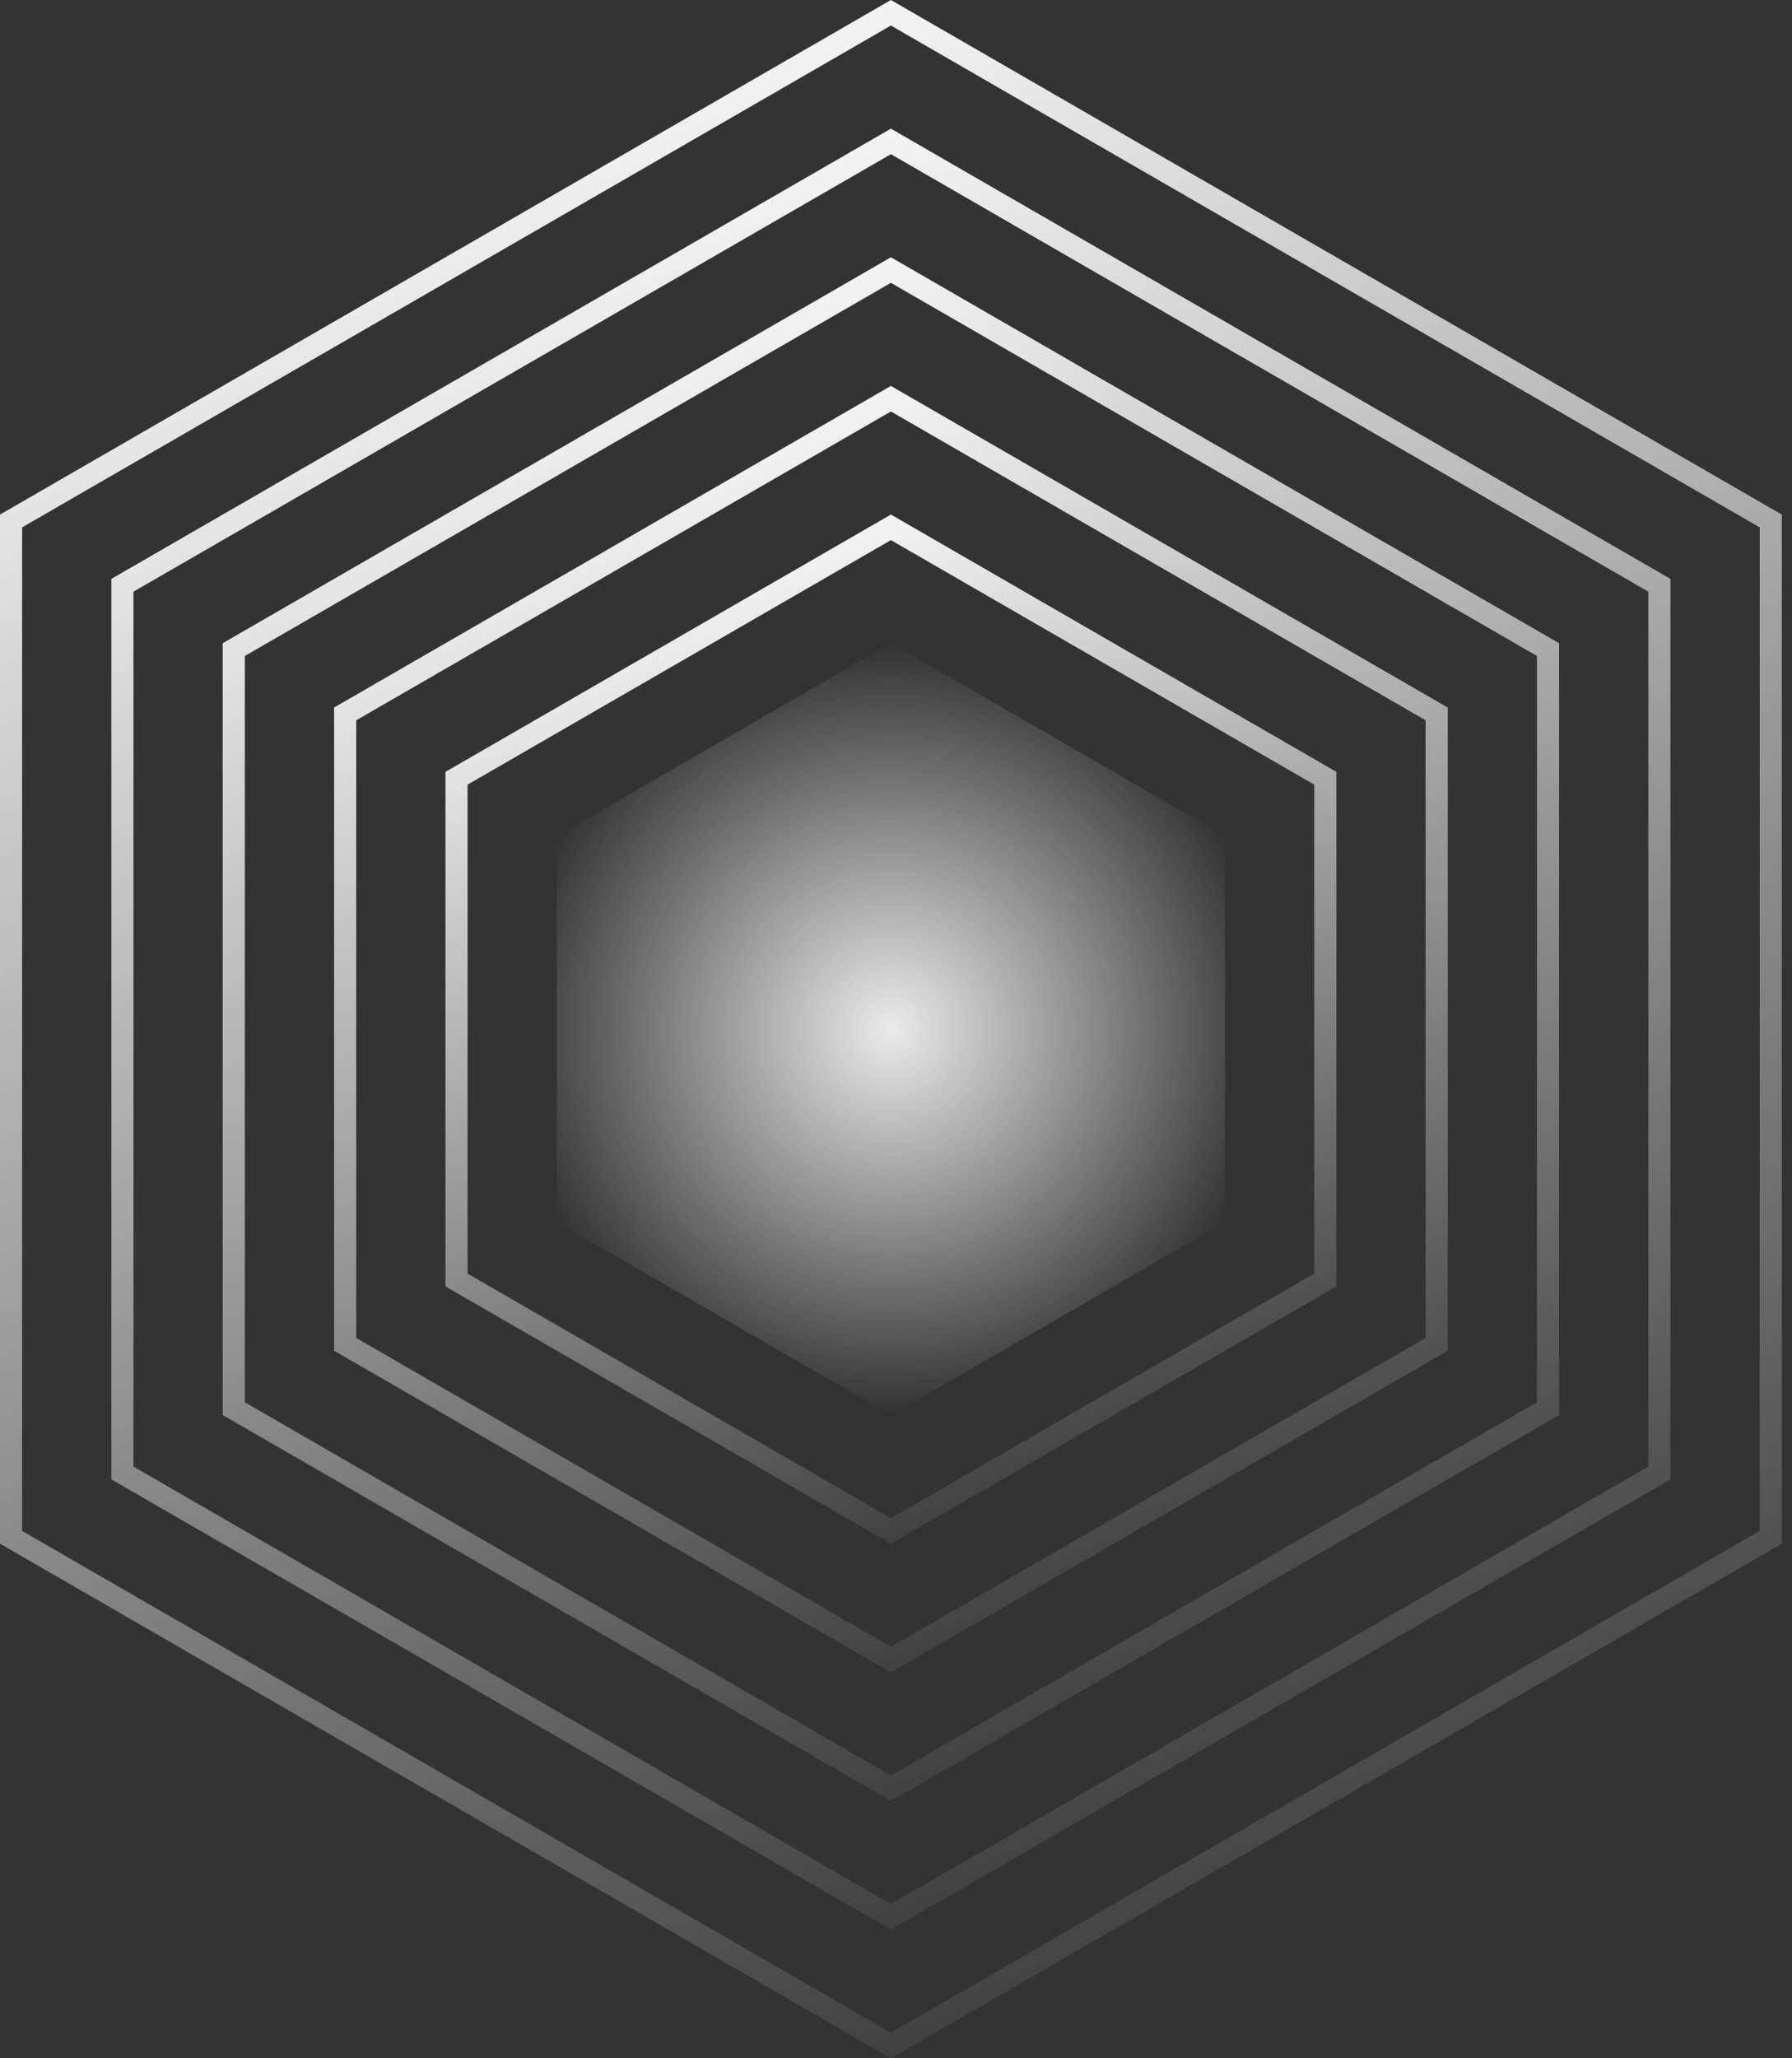
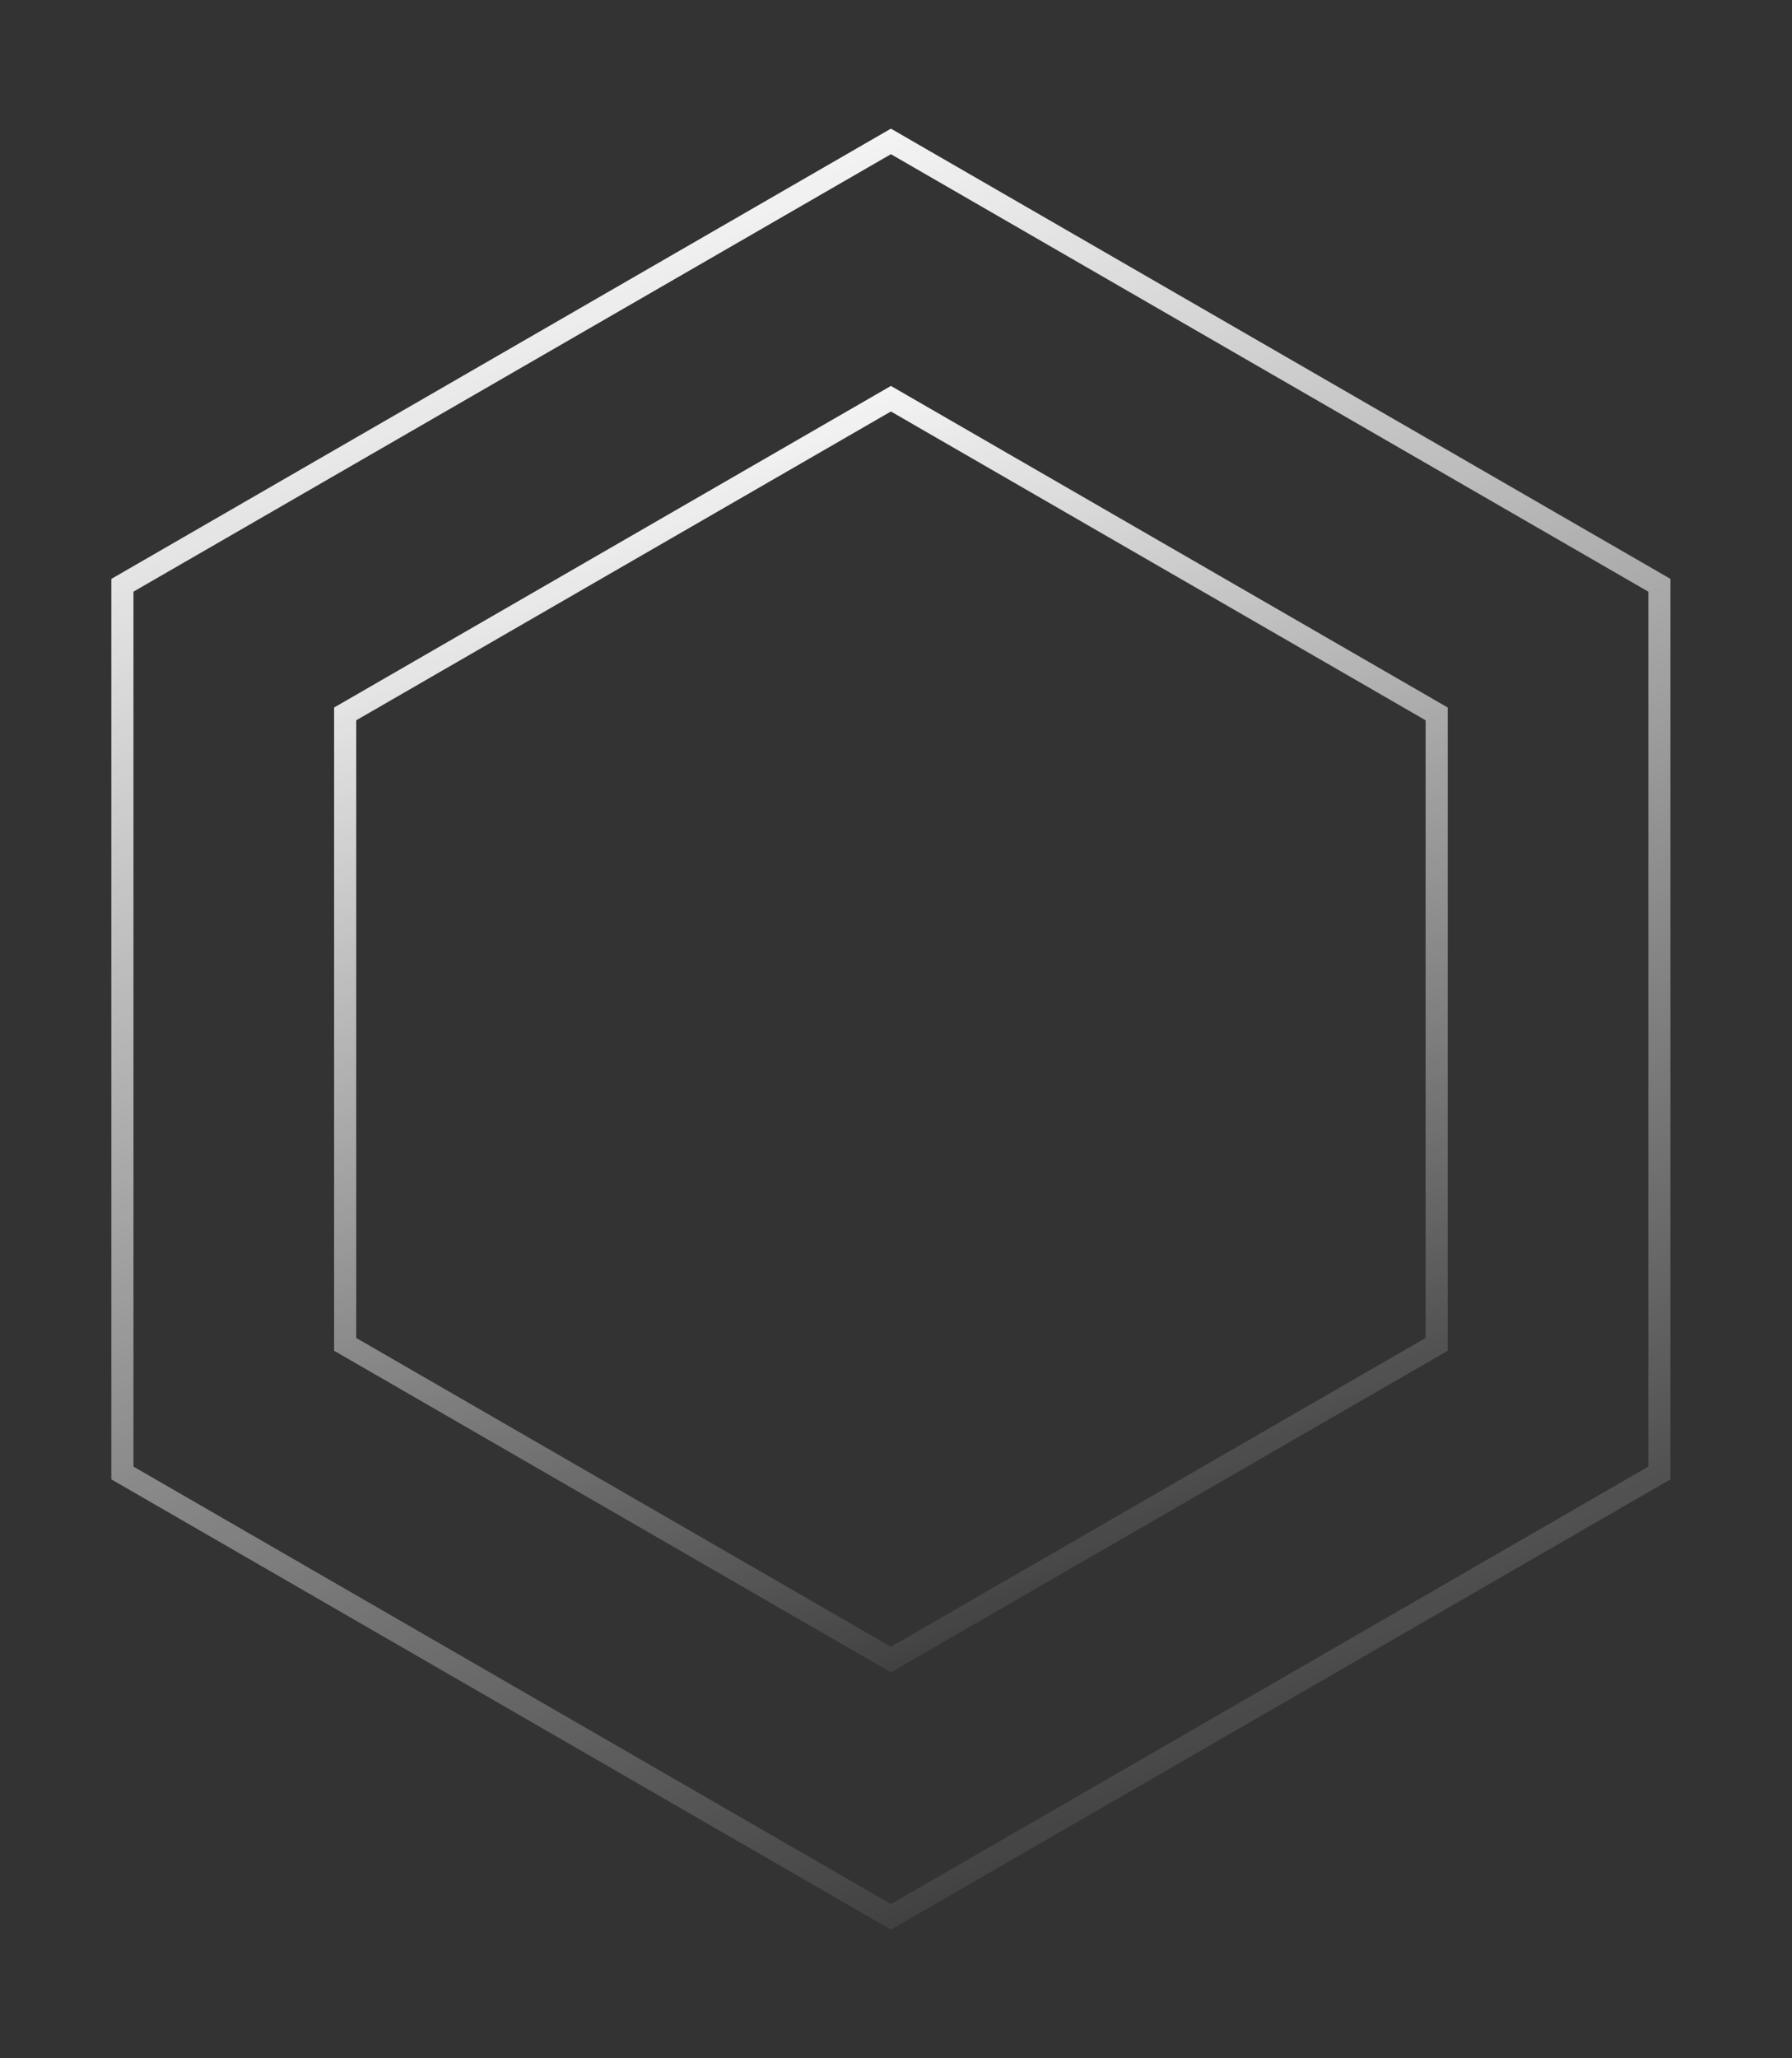
<svg xmlns="http://www.w3.org/2000/svg" width="81" height="93" viewBox="0 0 81 93" fill="none">
  <rect x="0" y="0" width="81" height="93" fill="#333333" stroke="none" />
-   <path d="M0.5 23.539L40.27 0.577L80.04 23.539V69.461L40.27 92.423L0.5 69.461V23.539Z" stroke="url(#paint0_linear_669_1399)" />
  <path d="M5.533 26.445L40.27 6.39L75.006 26.445V66.555L40.27 86.61L5.533 66.555V26.445Z" stroke="url(#paint1_linear_669_1399)" />
-   <path d="M10.567 29.351L40.27 12.202L69.972 29.351V63.649L40.27 80.798L10.567 63.649V29.351Z" stroke="url(#paint2_linear_669_1399)" />
  <path d="M15.602 32.257L40.27 18.015L64.939 32.257V60.743L40.27 74.985L15.602 60.743V32.257Z" stroke="url(#paint3_linear_669_1399)" />
-   <path d="M20.635 35.164L40.27 23.827L59.905 35.164V57.836L40.27 69.173L20.635 57.836V35.164Z" stroke="url(#paint4_linear_669_1399)" />
-   <path d="M40.27 29.062L55.371 37.781V55.219L40.27 63.938L25.169 55.219V37.781L40.27 29.062Z" fill="url(#paint5_radial_669_1399)" />
  <defs>
    <linearGradient id="paint0_linear_669_1399" x1="25.012" y1="-1.38581e-06" x2="59.887" y2="93" gradientUnits="userSpaceOnUse">
      <stop stop-color="white" />
      <stop offset="1" stop-color="white" stop-opacity="0" />
    </linearGradient>
    <linearGradient id="paint1_linear_669_1399" x1="26.919" y1="5.812" x2="57.435" y2="87.188" gradientUnits="userSpaceOnUse">
      <stop stop-color="white" />
      <stop offset="1" stop-color="white" stop-opacity="0" />
    </linearGradient>
    <linearGradient id="paint2_linear_669_1399" x1="28.826" y1="11.625" x2="54.982" y2="81.375" gradientUnits="userSpaceOnUse">
      <stop stop-color="white" />
      <stop offset="1" stop-color="white" stop-opacity="0" />
    </linearGradient>
    <linearGradient id="paint3_linear_669_1399" x1="30.734" y1="17.438" x2="52.531" y2="75.562" gradientUnits="userSpaceOnUse">
      <stop stop-color="white" />
      <stop offset="1" stop-color="white" stop-opacity="0" />
    </linearGradient>
    <linearGradient id="paint4_linear_669_1399" x1="32.641" y1="23.25" x2="50.079" y2="69.75" gradientUnits="userSpaceOnUse">
      <stop stop-color="white" />
      <stop offset="1" stop-color="white" stop-opacity="0" />
    </linearGradient>
    <radialGradient id="paint5_radial_669_1399" cx="0" cy="0" r="1" gradientUnits="userSpaceOnUse" gradientTransform="translate(40.27 46.5) rotate(90) scale(17.438)">
      <stop stop-color="white" stop-opacity="0.9" />
      <stop offset="1" stop-color="white" stop-opacity="0" />
    </radialGradient>
  </defs>
</svg>